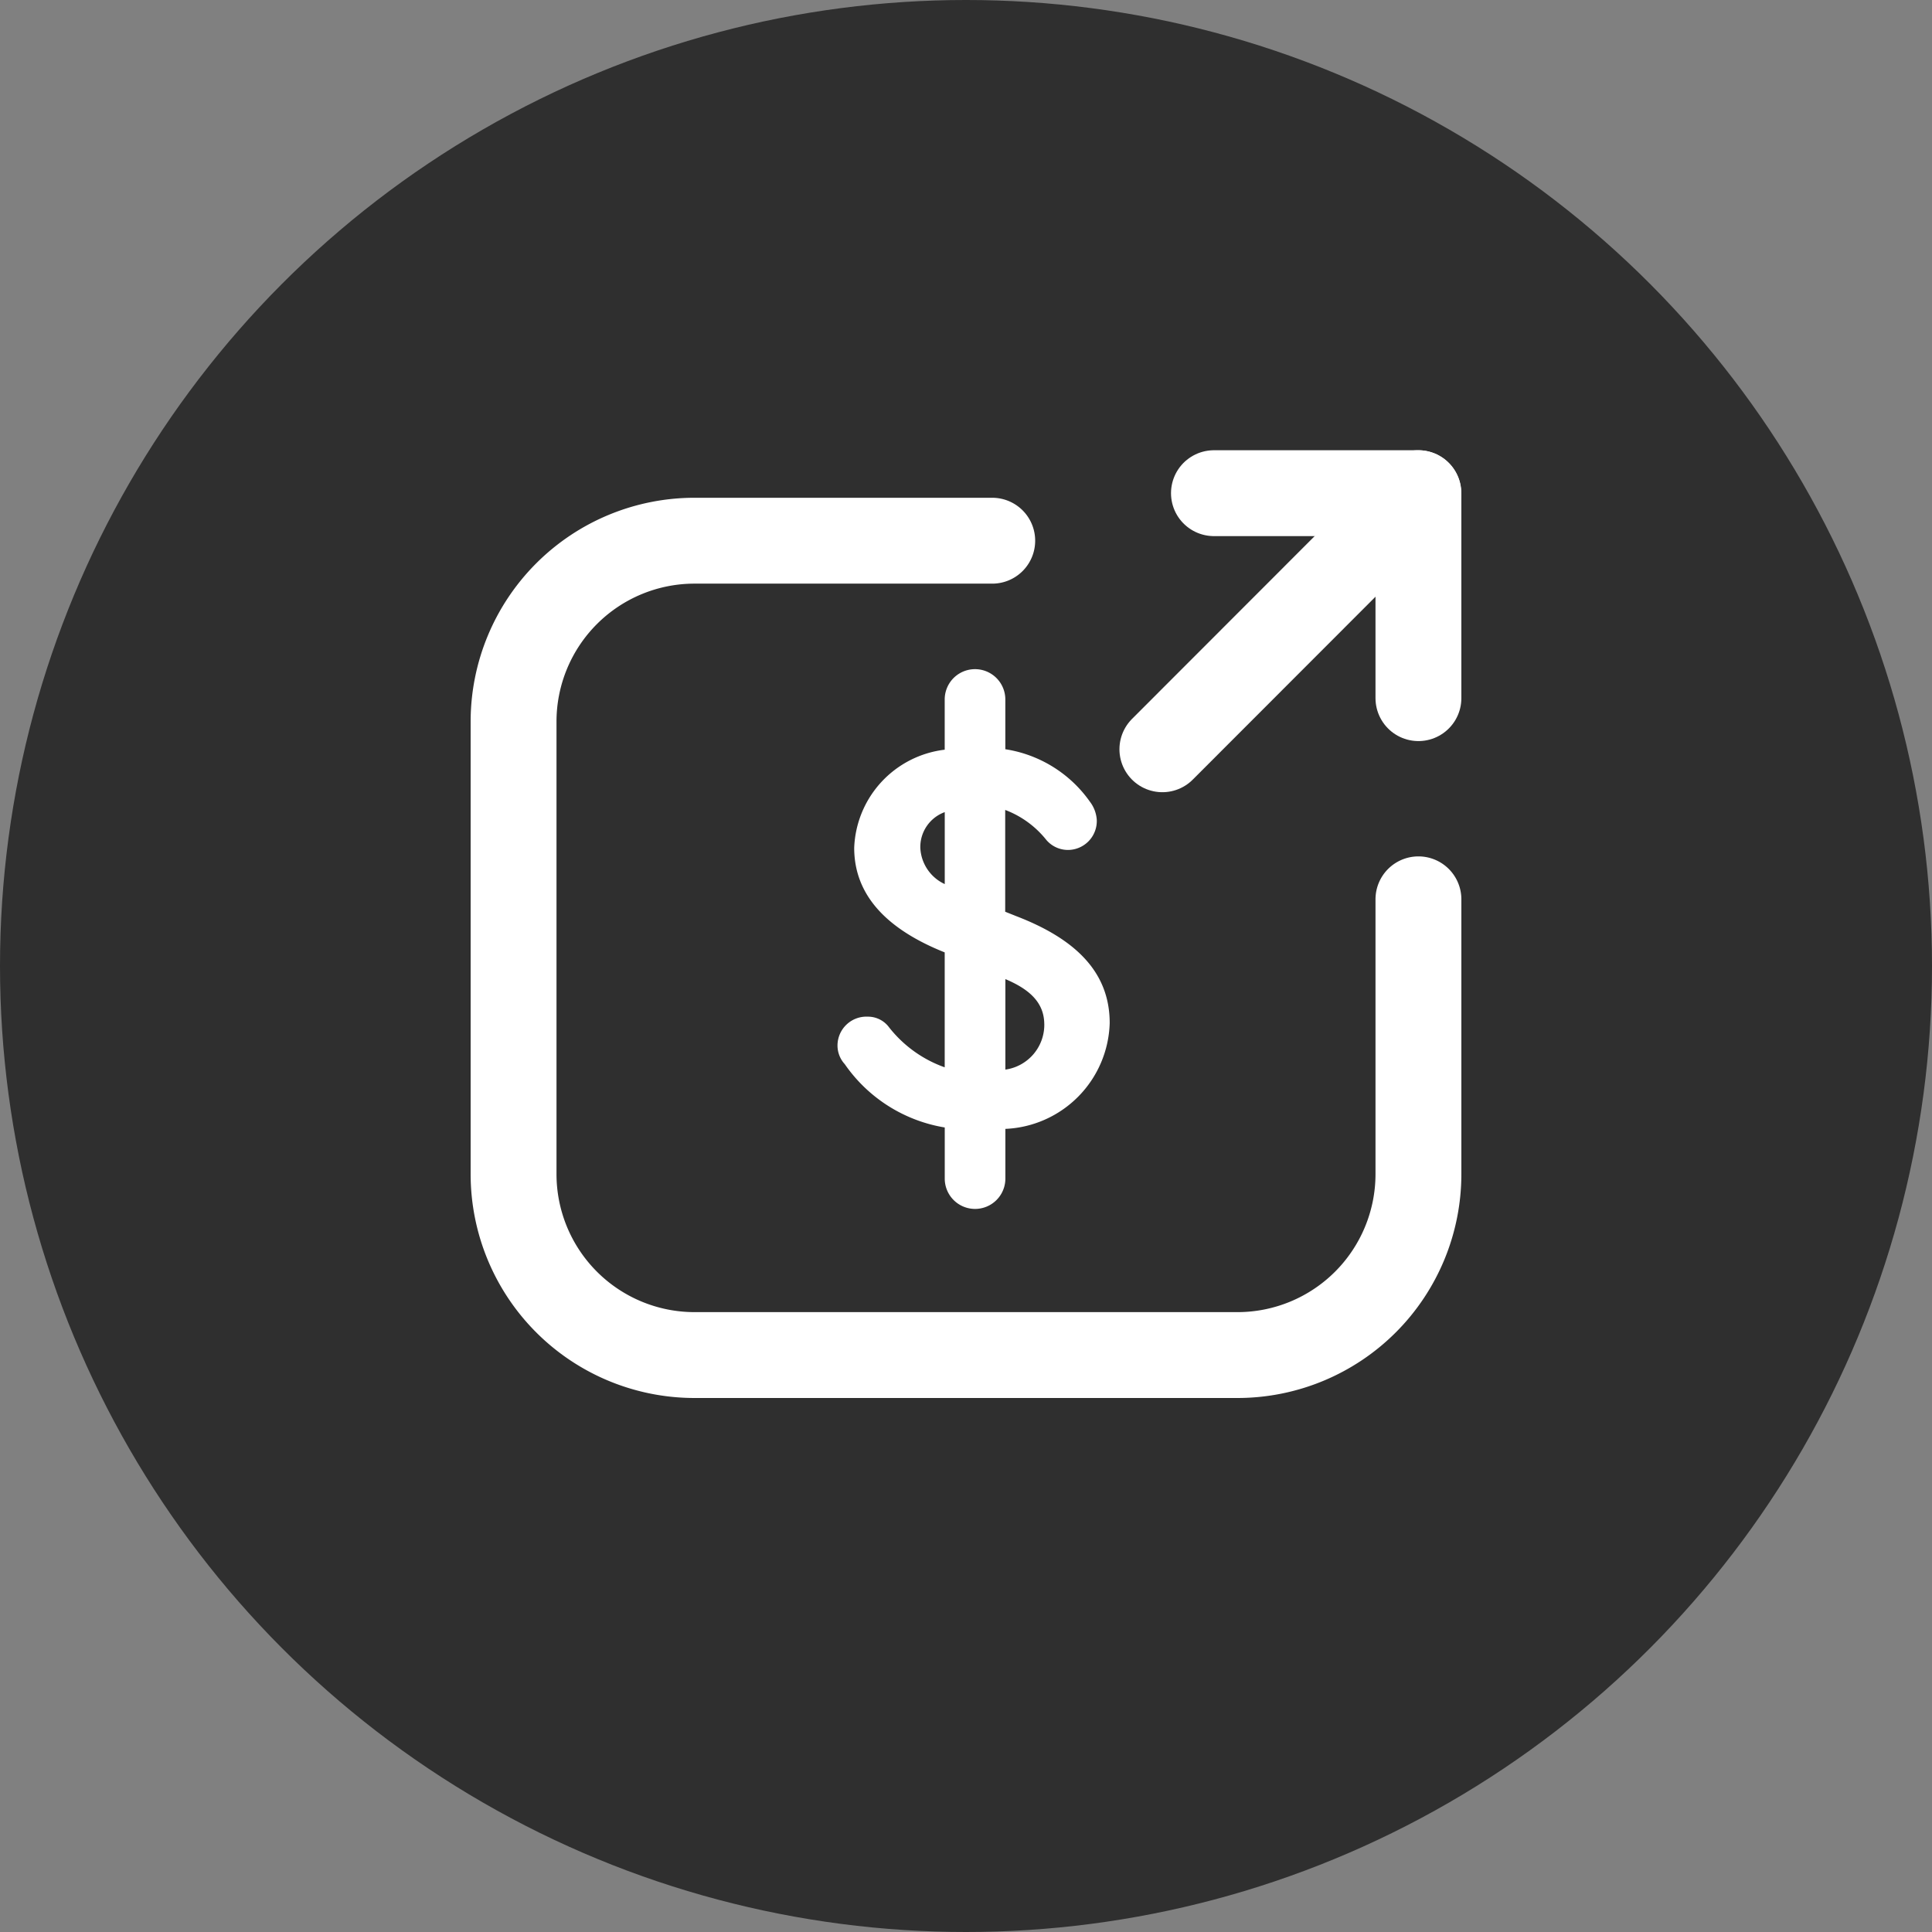
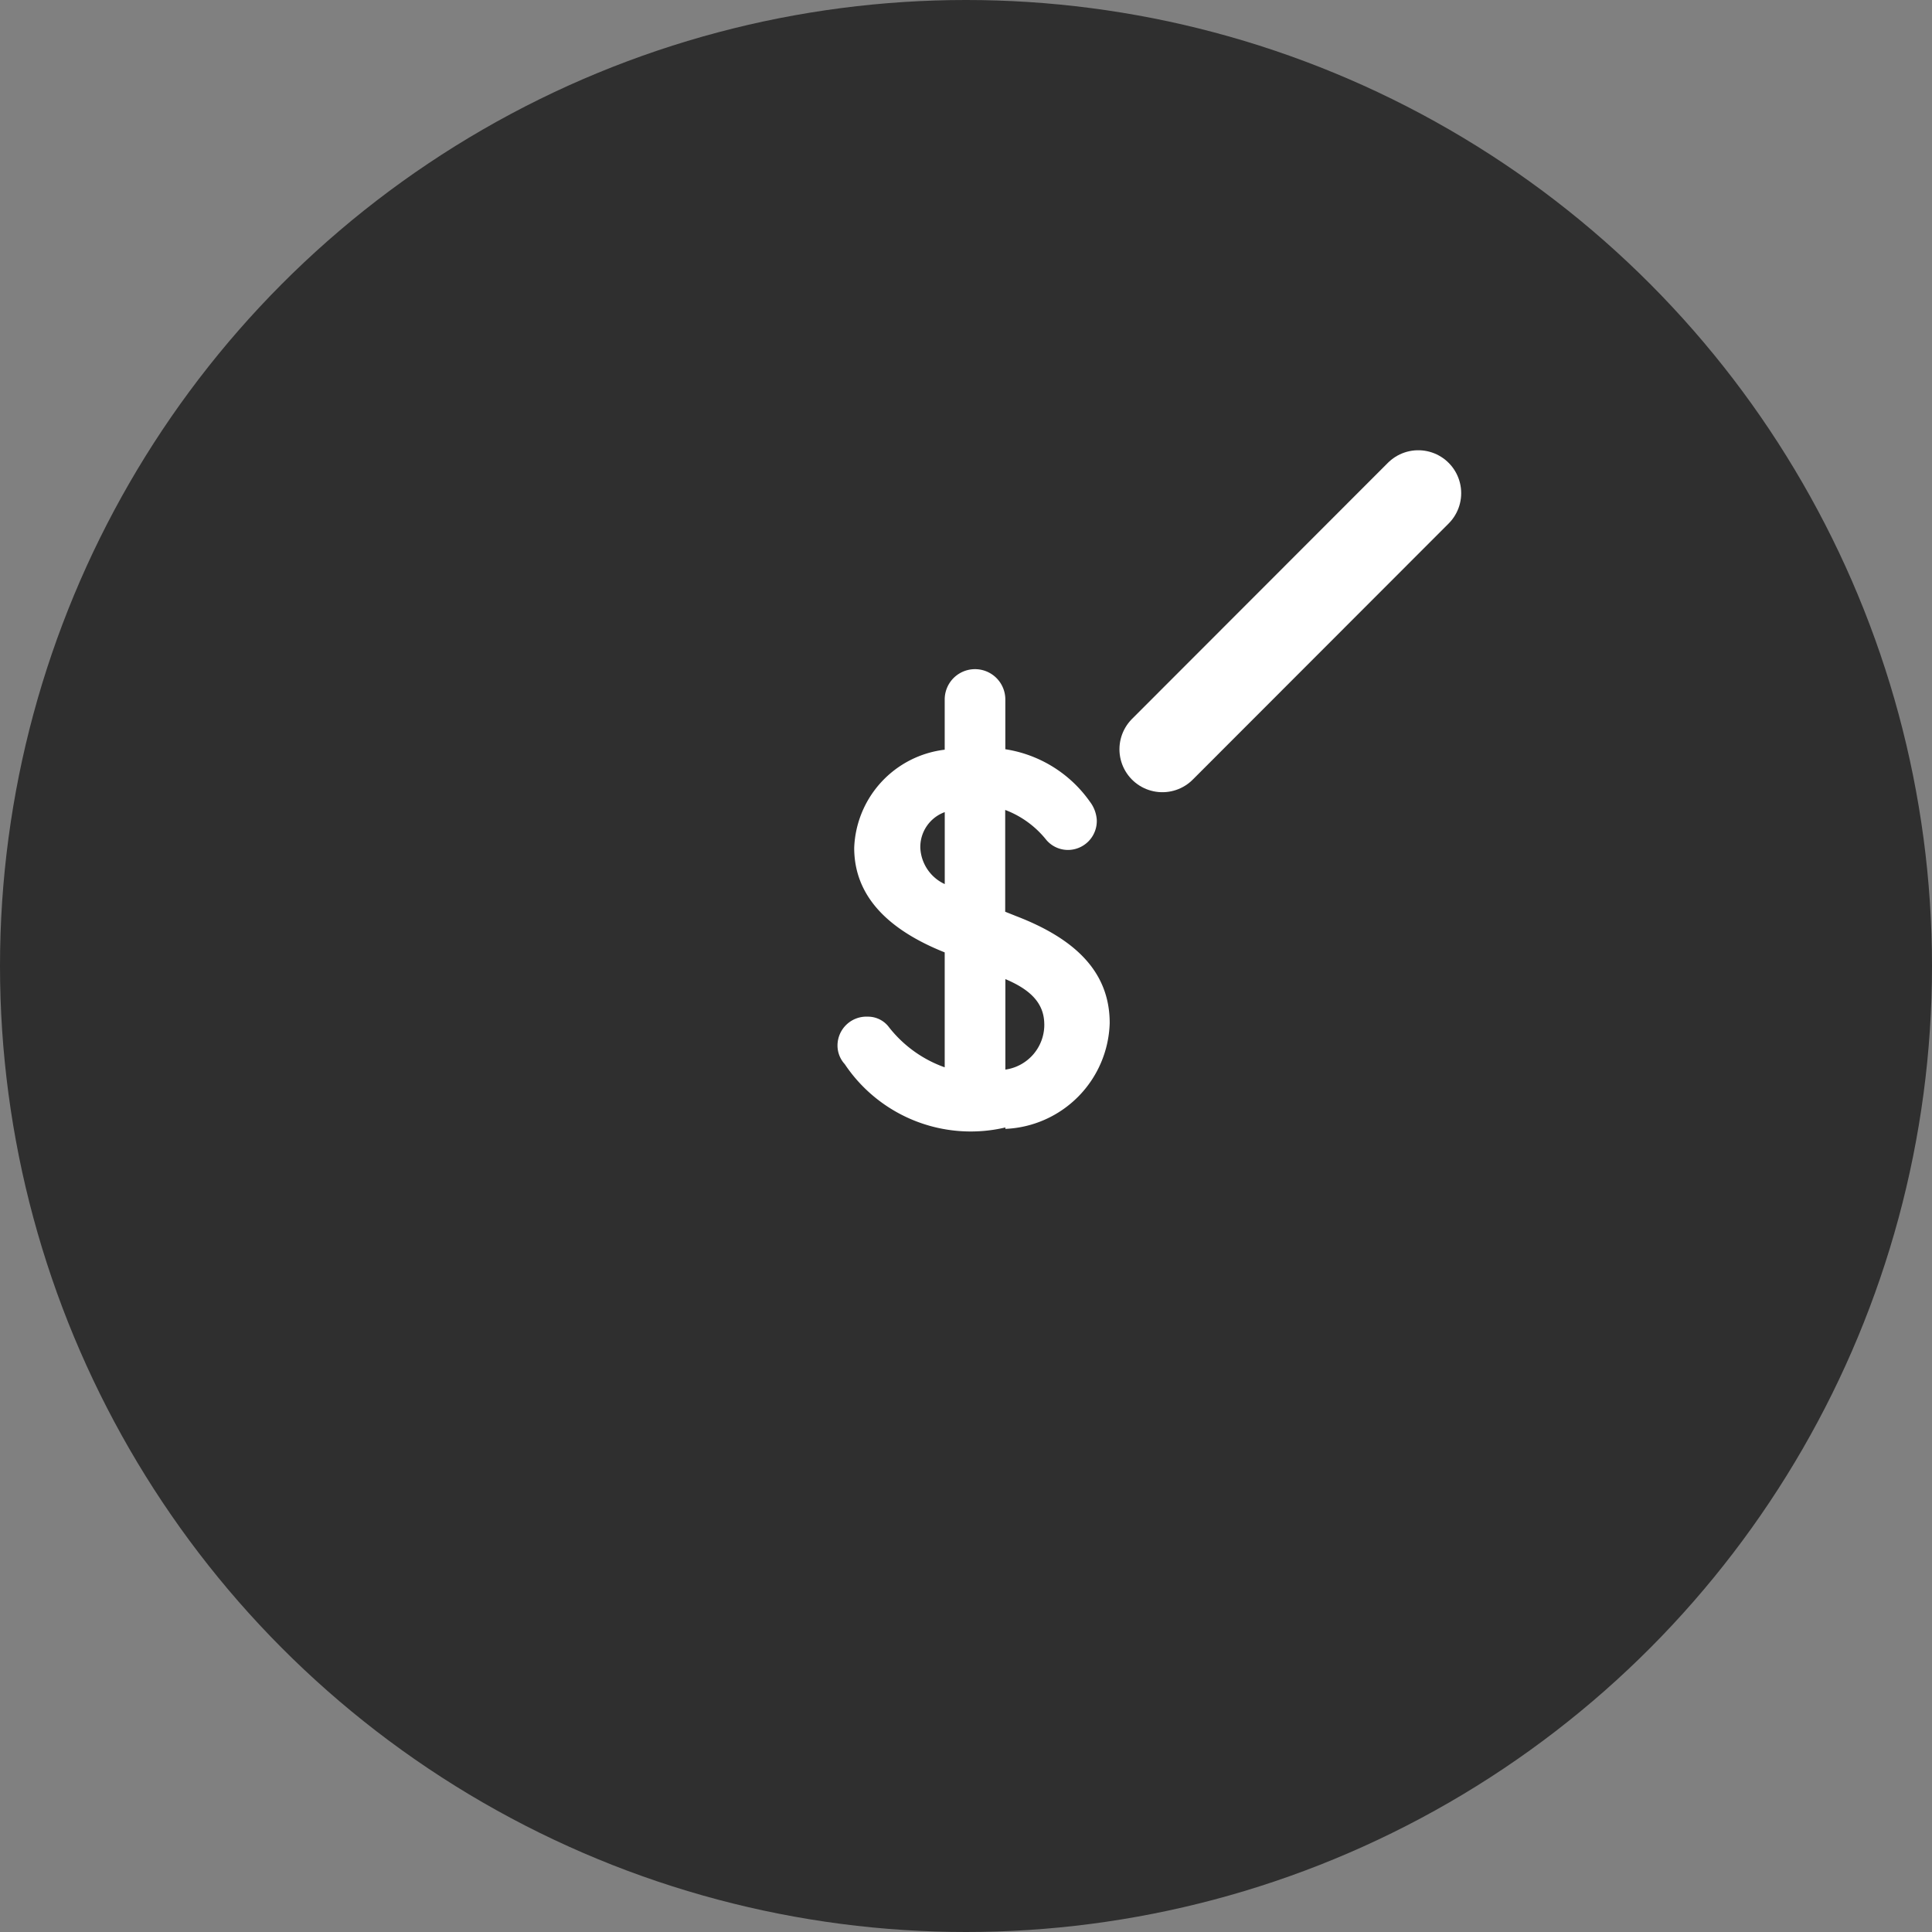
<svg xmlns="http://www.w3.org/2000/svg" id="banner-main4" width="45" height="45" viewBox="0 0 45 45">
  <rect x="0" y="0" width="45" height="45" fill="#808080" stroke="none" />
  <circle id="Ellipse_45" data-name="Ellipse 45" cx="22.5" cy="22.5" r="22.5" fill="#2f2f2f" />
  <g id="money-send-svgrepo-com" transform="translate(9.962 8.567)">
-     <path id="Path_9014" data-name="Path 9014" d="M13.07,17.517v1.159a.706.706,0,0,1-1.412,0V17.485A3.53,3.53,0,0,1,9.329,16.01a.643.643,0,0,1-.169-.432.674.674,0,0,1,.706-.674.612.612,0,0,1,.474.221,2.866,2.866,0,0,0,1.317.959V13.407c-1.4-.559-2.108-1.37-2.108-2.434a2.392,2.392,0,0,1,2.108-2.287V7.516a.706.706,0,1,1,1.412,0V8.675A2.96,2.96,0,0,1,15.041,9.9a.78.78,0,0,1,.158.421.674.674,0,0,1-.674.7.664.664,0,0,1-.5-.232,2.235,2.235,0,0,0-.959-.7v2.371l.263.105c1.338.516,2.171,1.275,2.171,2.487a2.54,2.54,0,0,1-2.434,2.466Zm-1.412-5.669V10.14a.864.864,0,0,0-.569.833.98.98,0,0,0,.569.843Zm2.318,3.235c0-.516-.358-.822-.906-1.054v2.108a1.054,1.054,0,0,0,.906-1.085Z" transform="translate(0.385 0.209)" fill="#fff" />
-     <path id="Path_9015" data-name="Path 9015" d="M13.149,3.97H6.215A4.215,4.215,0,0,0,2,8.185V18.723a4.216,4.216,0,0,0,4.215,4.215H18.861a4.216,4.216,0,0,0,4.215-4.215v-6.4" transform="translate(0 0.057)" fill="none" stroke="#fff" stroke-linecap="round" stroke-linejoin="round" stroke-width="2" />
+     <path id="Path_9014" data-name="Path 9014" d="M13.07,17.517v1.159V17.485A3.53,3.53,0,0,1,9.329,16.01a.643.643,0,0,1-.169-.432.674.674,0,0,1,.706-.674.612.612,0,0,1,.474.221,2.866,2.866,0,0,0,1.317.959V13.407c-1.4-.559-2.108-1.37-2.108-2.434a2.392,2.392,0,0,1,2.108-2.287V7.516a.706.706,0,1,1,1.412,0V8.675A2.96,2.96,0,0,1,15.041,9.9a.78.78,0,0,1,.158.421.674.674,0,0,1-.674.7.664.664,0,0,1-.5-.232,2.235,2.235,0,0,0-.959-.7v2.371l.263.105c1.338.516,2.171,1.275,2.171,2.487a2.54,2.54,0,0,1-2.434,2.466Zm-1.412-5.669V10.14a.864.864,0,0,0-.569.833.98.98,0,0,0,.569.843Zm2.318,3.235c0-.516-.358-.822-.906-1.054v2.108a1.054,1.054,0,0,0,.906-1.085Z" transform="translate(0.385 0.209)" fill="#fff" />
    <path id="Path_9016" data-name="Path 9016" d="M16.34,8.885,22.3,2.92" transform="translate(0.772)" fill="none" stroke="#fff" stroke-linecap="round" stroke-linejoin="round" stroke-width="2" />
-     <path id="Path_9017" data-name="Path 9017" d="M17.48,2.92h4.763V7.694" transform="translate(0.833)" fill="none" stroke="#fff" stroke-linecap="round" stroke-linejoin="round" stroke-width="2" />
  </g>
</svg>